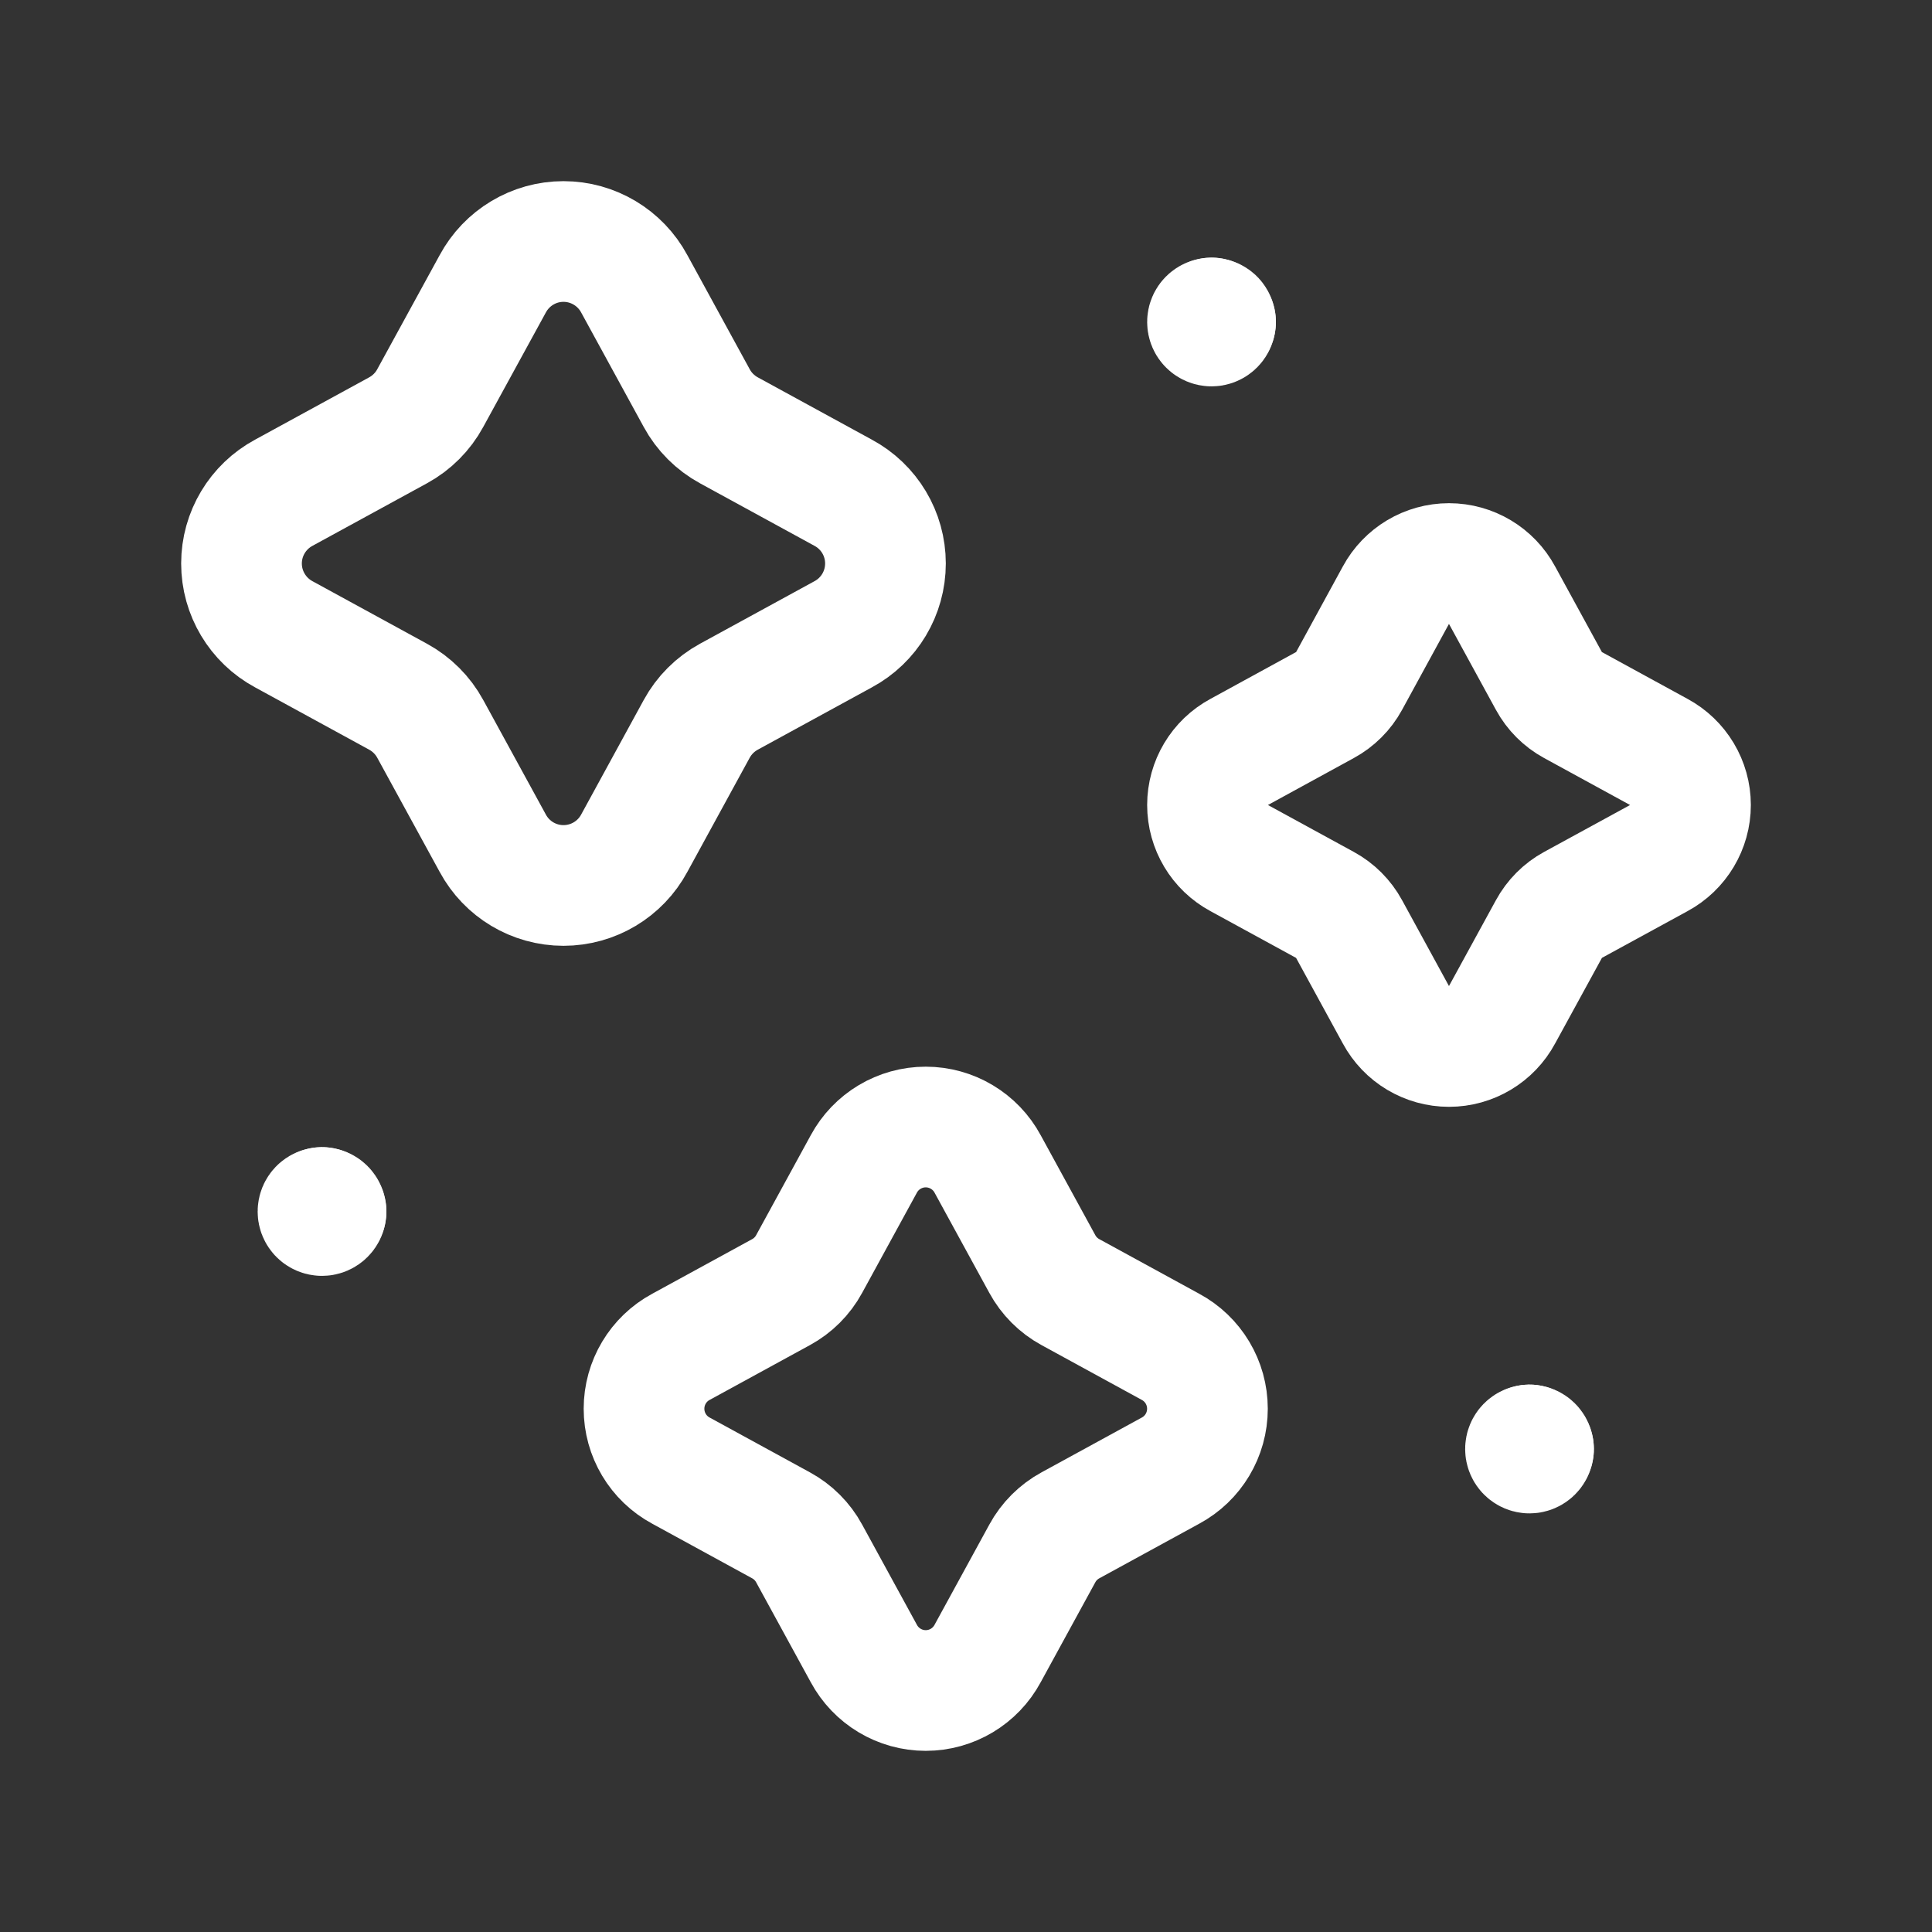
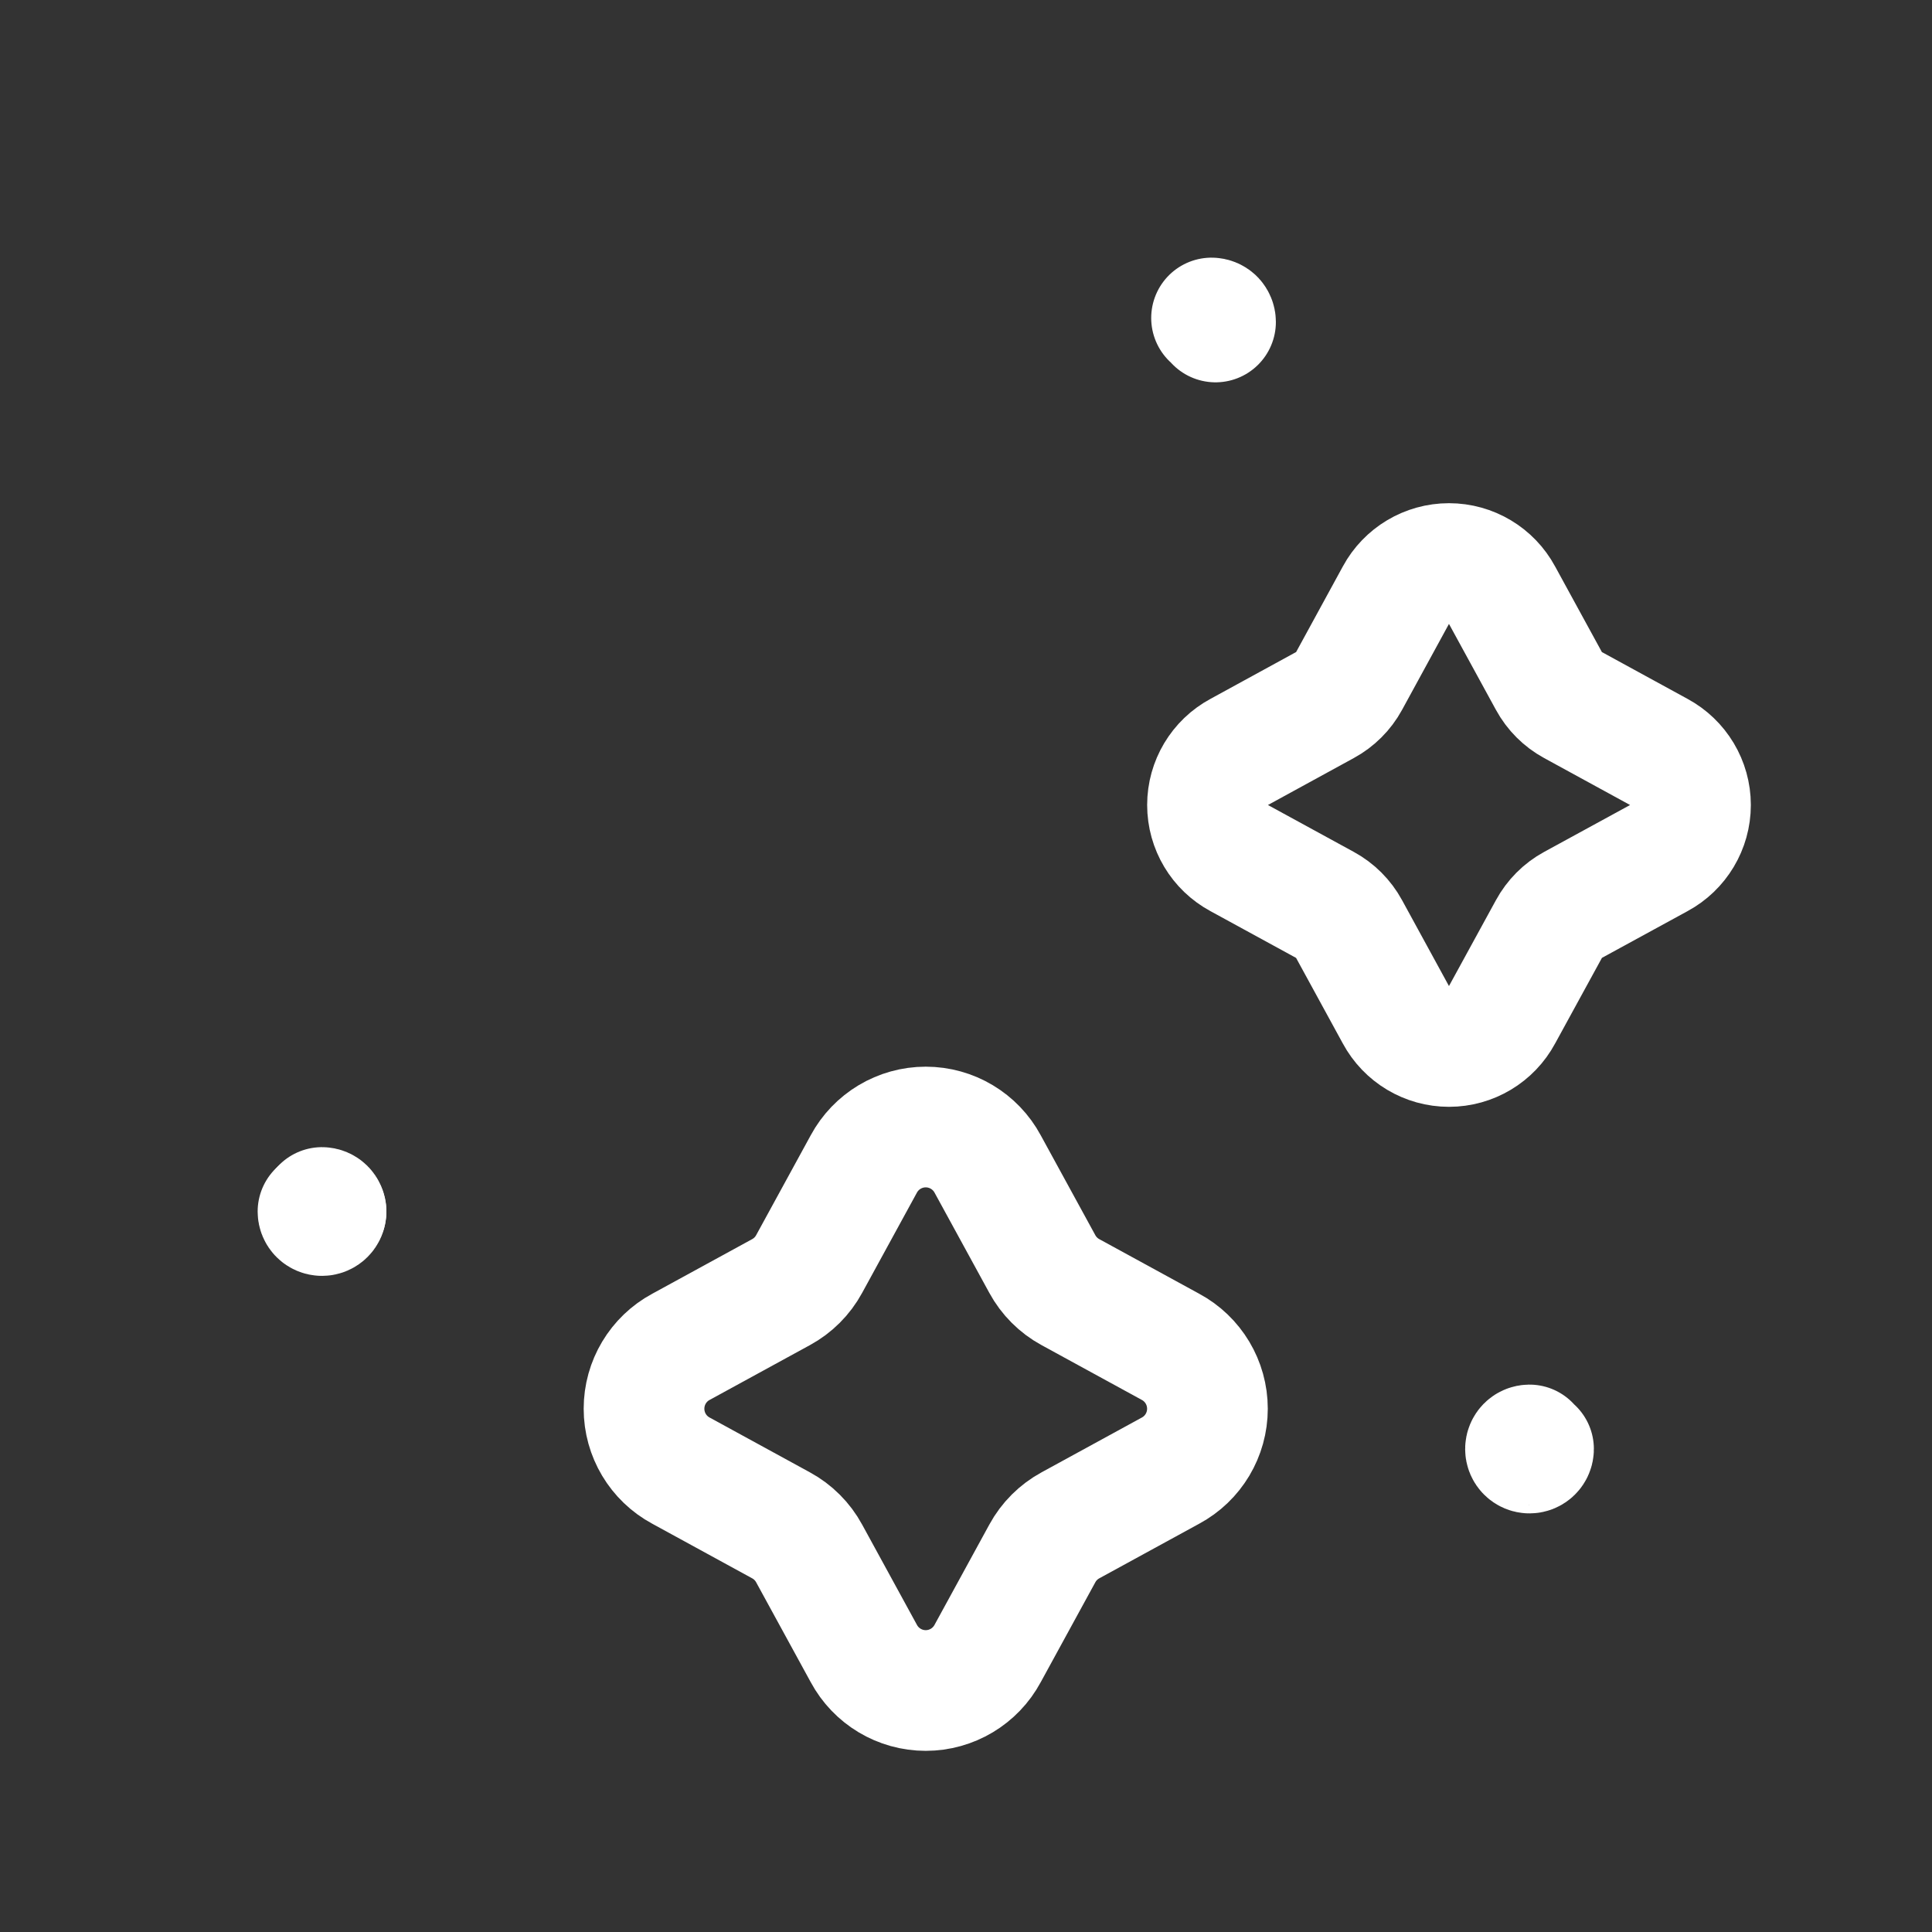
<svg xmlns="http://www.w3.org/2000/svg" width="32" height="32" viewBox="0 0 32 32" fill="none">
  <rect x="0" y="0" width="32" height="32" fill="#333333" stroke="none" />
-   <path fill-rule="evenodd" clip-rule="evenodd" d="M8.161 4.702C8.393 4.27 8.843 4 9.333 4C9.823 4 10.274 4.27 10.506 4.702L11.54 6.594C11.662 6.819 11.847 7.004 12.072 7.127L13.965 8.161C14.397 8.393 14.666 8.843 14.666 9.333C14.666 9.823 14.397 10.274 13.965 10.506L12.072 11.54C11.847 11.663 11.662 11.848 11.54 12.072L10.506 13.965C10.274 14.397 9.823 14.666 9.333 14.666C8.843 14.666 8.393 14.397 8.161 13.965L7.126 12.072C7.004 11.848 6.819 11.663 6.594 11.54L4.701 10.506C4.27 10.274 4 9.823 4 9.333C4 8.843 4.27 8.393 4.701 8.161L6.594 7.127C6.819 7.004 7.004 6.819 7.126 6.594L8.161 4.702Z" stroke="white" stroke-width="1.999" stroke-linecap="round" stroke-linejoin="round" />
  <path fill-rule="evenodd" clip-rule="evenodd" d="M23.12 9.859C23.294 9.536 23.632 9.334 24 9.334C24.367 9.334 24.705 9.536 24.879 9.859L25.655 11.279C25.747 11.448 25.885 11.586 26.054 11.678L27.474 12.454C27.797 12.628 28 12.966 28 13.333C28 13.701 27.797 14.039 27.474 14.213L26.054 14.988C25.885 15.08 25.747 15.219 25.655 15.388L24.879 16.807C24.705 17.131 24.367 17.333 24 17.333C23.632 17.333 23.294 17.131 23.12 16.807L22.345 15.388C22.253 15.219 22.114 15.08 21.945 14.988L20.526 14.213C20.202 14.039 20 13.701 20 13.333C20 12.966 20.202 12.628 20.526 12.454L21.945 11.678C22.114 11.586 22.253 11.448 22.345 11.279L23.12 9.859Z" stroke="white" stroke-width="1.999" stroke-linecap="round" stroke-linejoin="round" />
  <path fill-rule="evenodd" clip-rule="evenodd" d="M14.307 19.28C14.51 18.903 14.904 18.667 15.333 18.667C15.762 18.667 16.156 18.903 16.359 19.28L17.264 20.936C17.371 21.133 17.533 21.295 17.73 21.402L19.386 22.307C19.764 22.51 19.999 22.904 19.999 23.333C19.999 23.762 19.764 24.156 19.386 24.359L17.73 25.264C17.533 25.371 17.371 25.533 17.264 25.73L16.359 27.386C16.156 27.764 15.762 28 15.333 28C14.904 28 14.51 27.764 14.307 27.386L13.402 25.73C13.295 25.533 13.133 25.371 12.936 25.264L11.28 24.359C10.902 24.156 10.667 23.762 10.667 23.333C10.667 22.904 10.902 22.51 11.28 22.307L12.936 21.402C13.133 21.295 13.295 21.133 13.402 20.936L14.307 19.28Z" stroke="white" stroke-width="1.999" stroke-linecap="round" stroke-linejoin="round" />
-   <path d="M5.4 20.067C5.4 20.103 5.37 20.133 5.333 20.133C5.296 20.133 5.267 20.103 5.267 20.067C5.267 20.03 5.296 20 5.333 20" stroke="white" stroke-width="1.999" stroke-linecap="round" stroke-linejoin="round" />
+   <path d="M5.4 20.067C5.4 20.103 5.37 20.133 5.333 20.133C5.296 20.133 5.267 20.103 5.267 20.067" stroke="white" stroke-width="1.999" stroke-linecap="round" stroke-linejoin="round" />
  <path d="M5.333 20C5.37 20 5.4 20.03 5.4 20.067" stroke="white" stroke-width="1.999" stroke-linecap="round" stroke-linejoin="round" />
  <path d="M25.4 24C25.4 24.037 25.37 24.067 25.333 24.067C25.297 24.067 25.267 24.037 25.267 24C25.267 23.963 25.297 23.933 25.333 23.933" stroke="white" stroke-width="1.999" stroke-linecap="round" stroke-linejoin="round" />
-   <path d="M25.333 23.933C25.37 23.933 25.4 23.963 25.4 24" stroke="white" stroke-width="1.999" stroke-linecap="round" stroke-linejoin="round" />
-   <path d="M20.133 5.333C20.133 5.37 20.103 5.4 20.067 5.4C20.03 5.4 20 5.37 20 5.333C20 5.296 20.03 5.267 20.067 5.267" stroke="white" stroke-width="1.999" stroke-linecap="round" stroke-linejoin="round" />
  <path d="M20.067 5.267C20.084 5.267 20.101 5.274 20.114 5.286C20.126 5.299 20.133 5.316 20.133 5.333" stroke="white" stroke-width="1.999" stroke-linecap="round" stroke-linejoin="round" />
</svg>